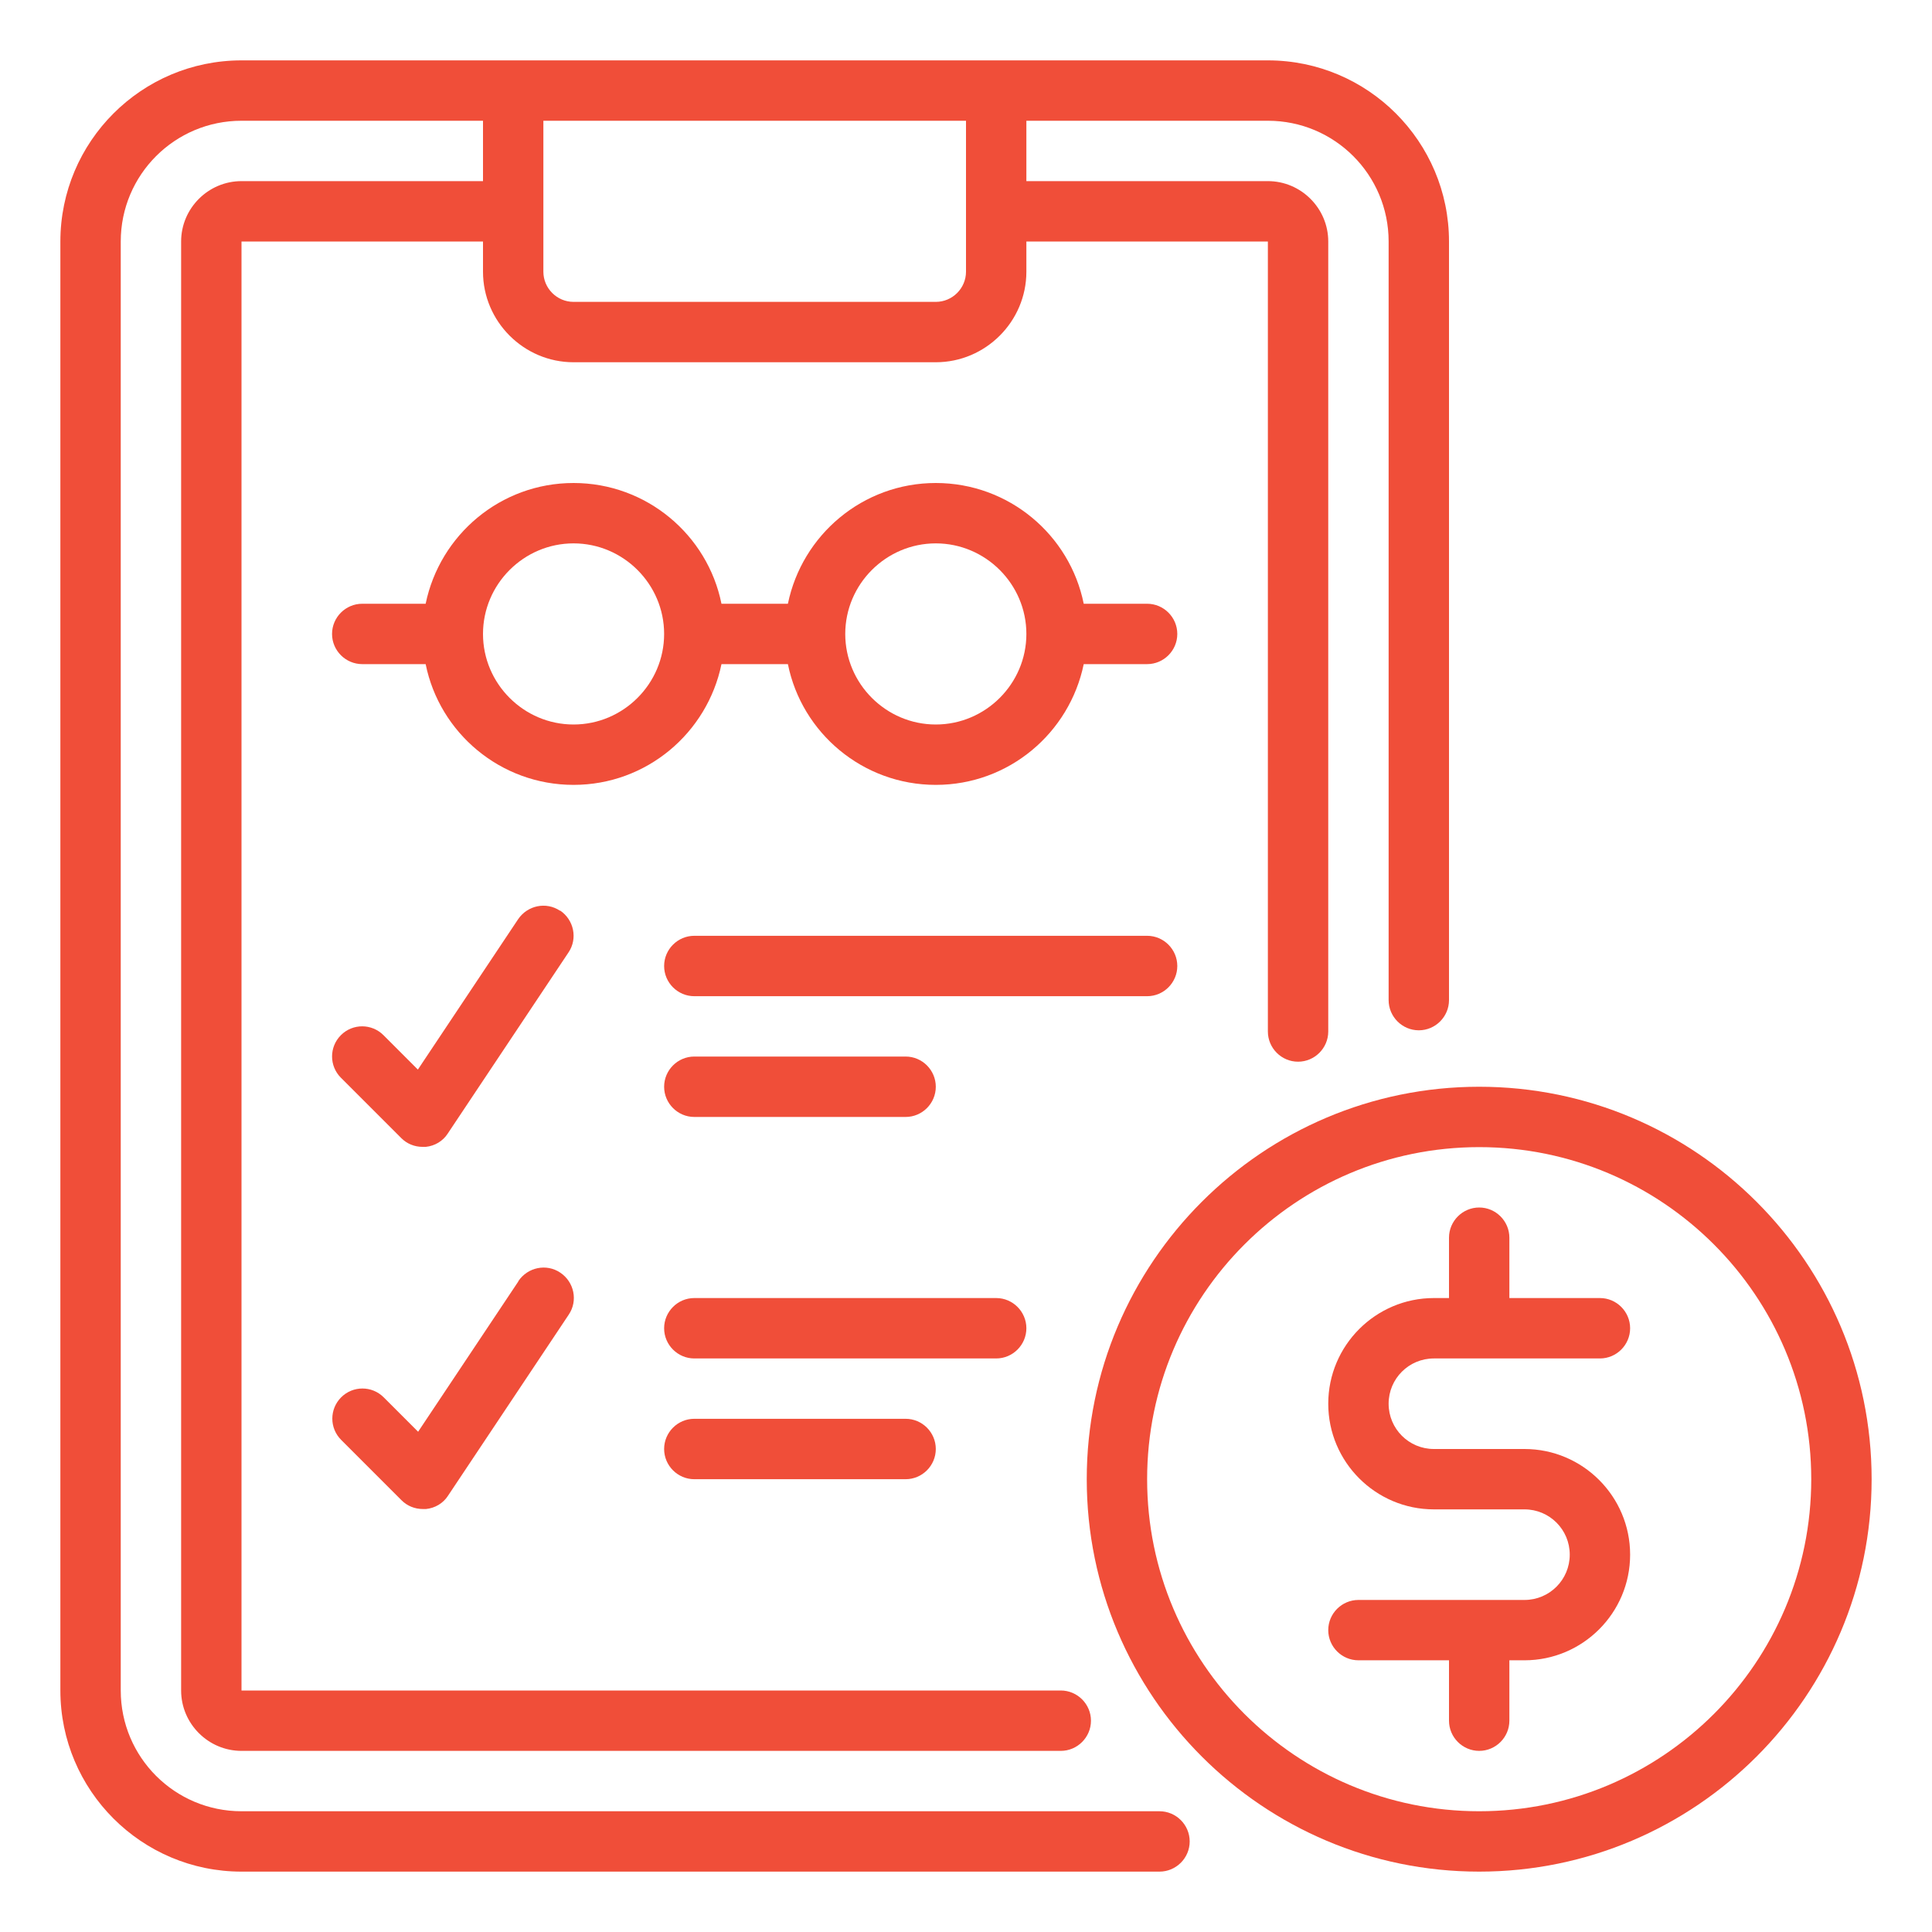
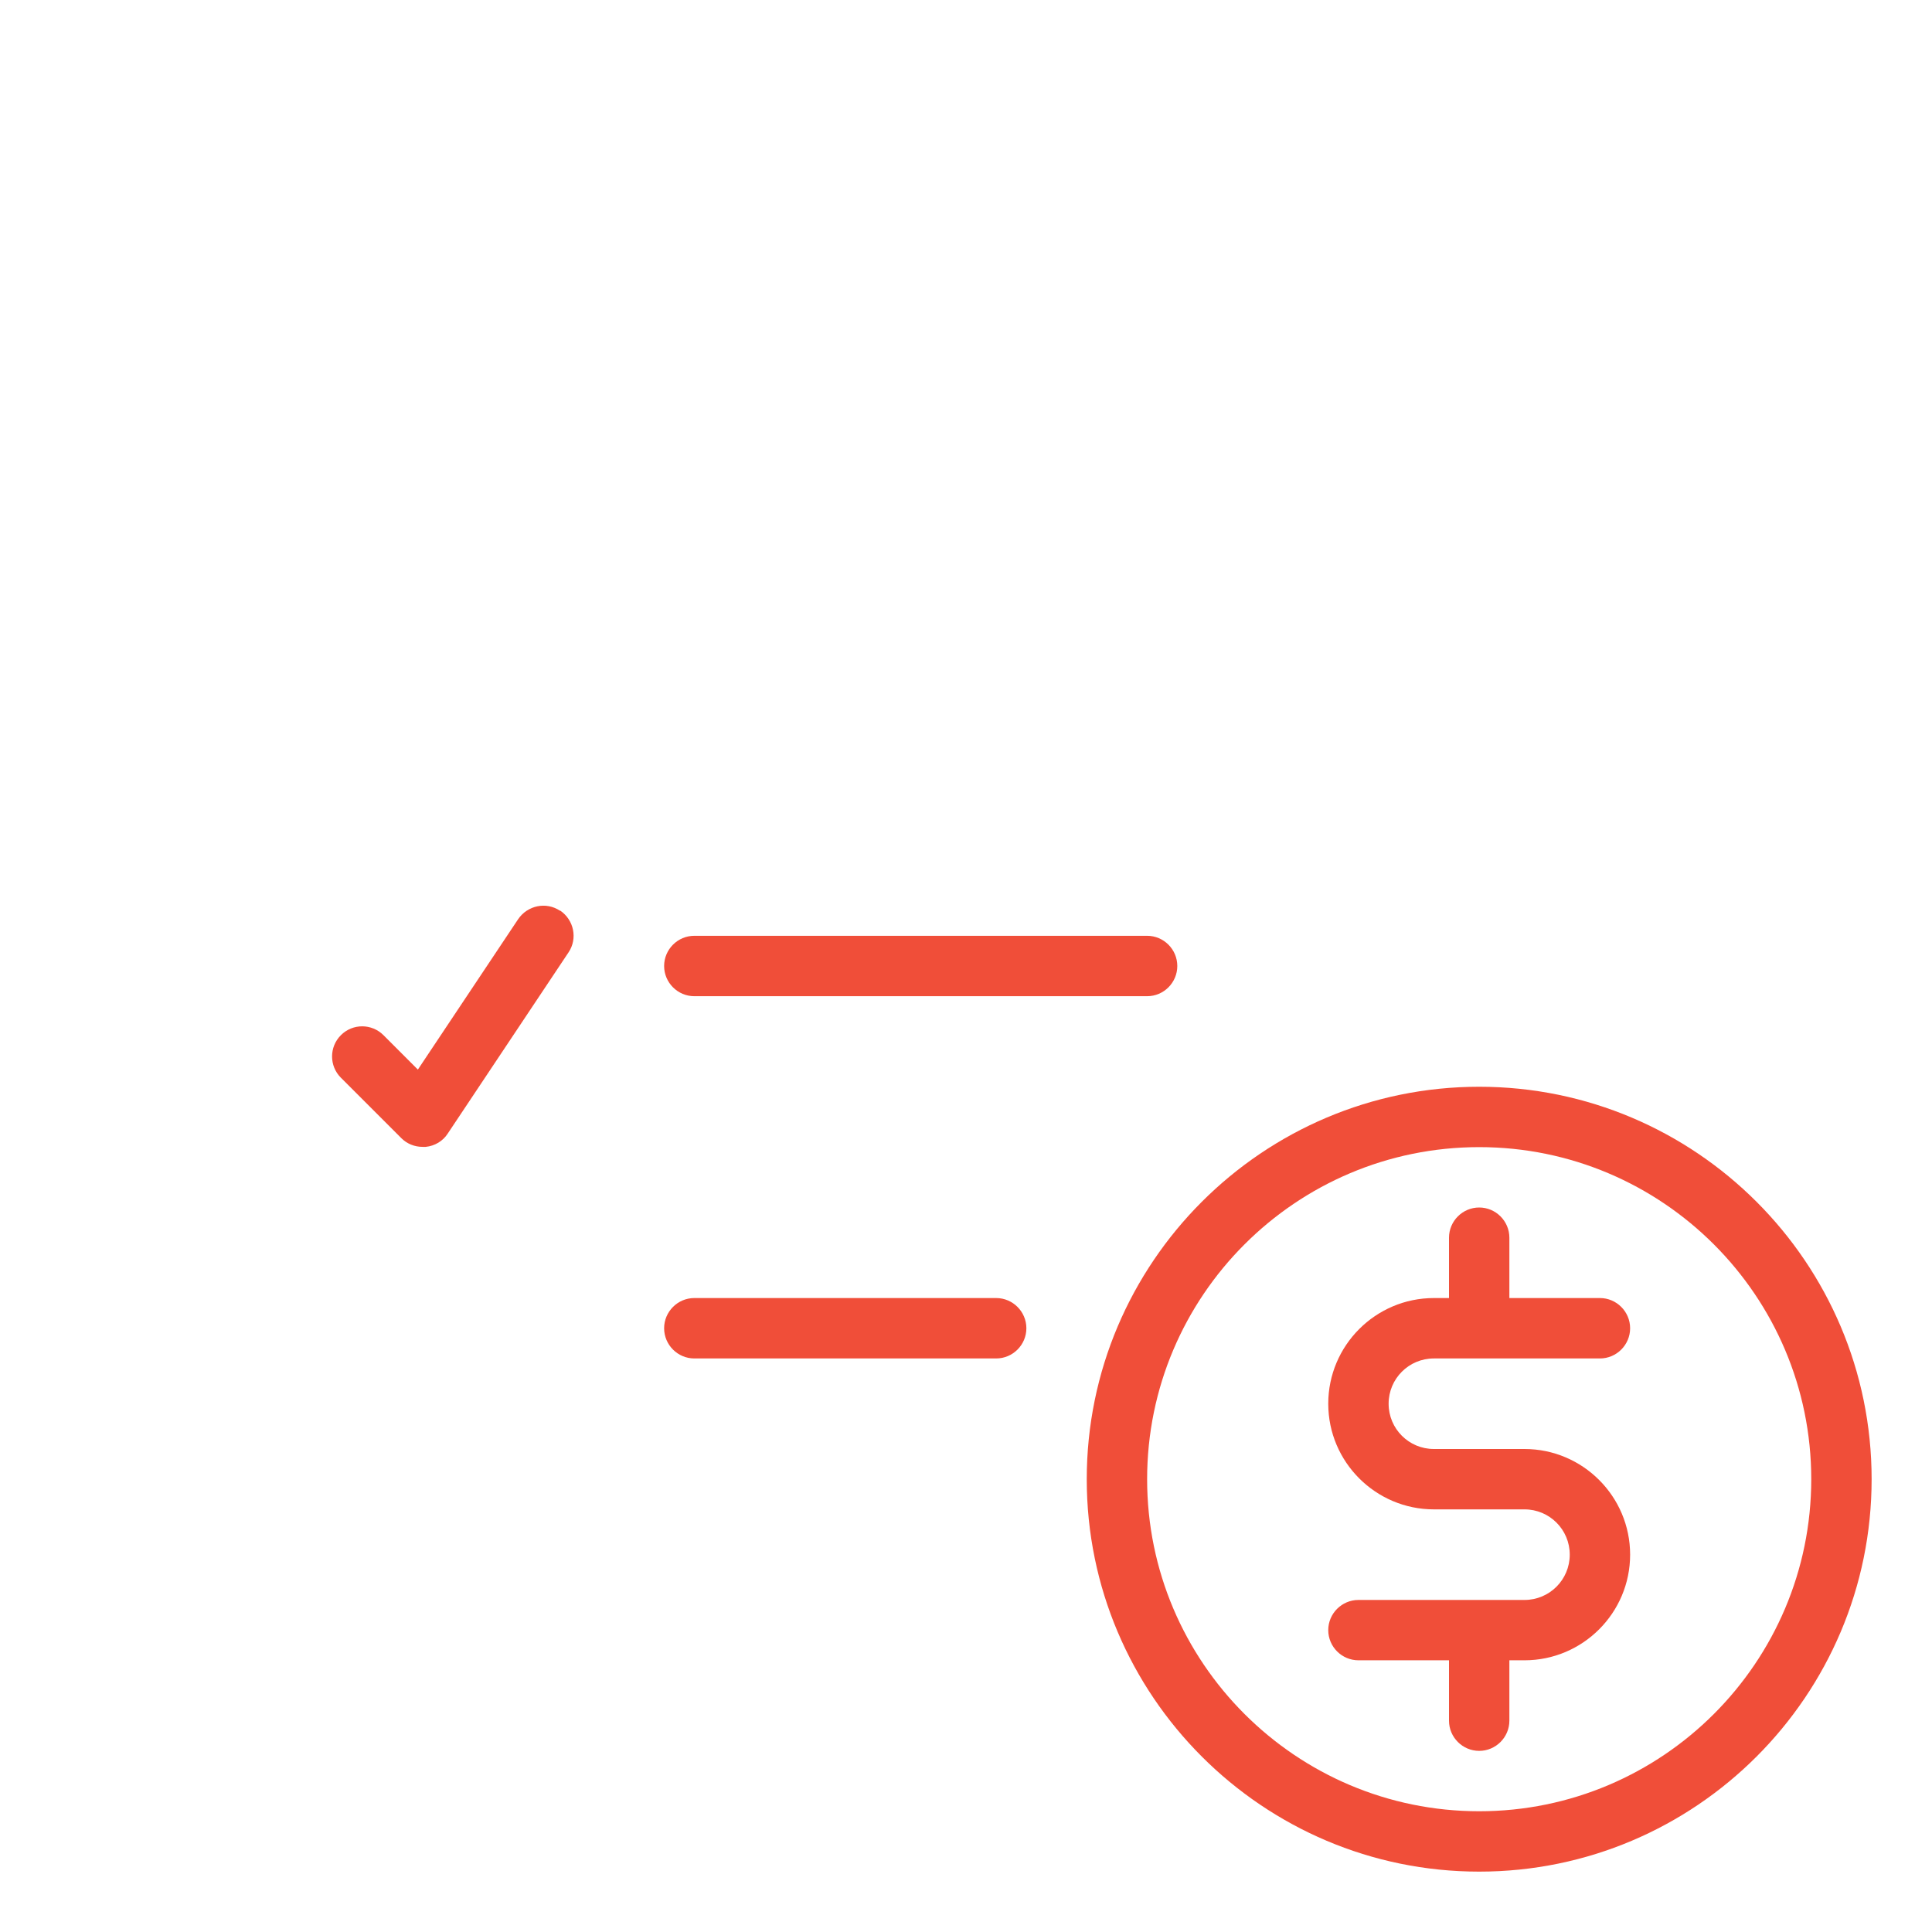
<svg xmlns="http://www.w3.org/2000/svg" width="60" height="60" viewBox="0 0 60 60" fill="none">
-   <path d="M36.009 56.25H7.5C5.428 56.25 3.75 54.572 3.75 52.5V7.5C3.75 5.428 5.428 3.75 7.5 3.75H15V5.625H7.5C6.469 5.625 5.625 6.469 5.625 7.5V52.5C5.625 53.531 6.469 54.375 7.5 54.375H32.944C33.459 54.375 33.881 53.953 33.881 53.438C33.881 52.922 33.459 52.5 32.944 52.5H7.5V7.5H15V8.438C15 9.984 16.266 11.25 17.812 11.25H29.062C30.609 11.25 31.875 9.984 31.875 8.438V7.5H39.375V32.034C39.375 32.55 39.797 32.972 40.312 32.972C40.828 32.972 41.25 32.55 41.25 32.034V7.5C41.25 6.469 40.406 5.625 39.375 5.625H31.875V3.75H39.375C41.447 3.75 43.125 5.428 43.125 7.5V31.059C43.125 31.575 43.547 31.997 44.062 31.997C44.578 31.997 45 31.575 45 31.059V7.5C45 4.397 42.478 1.875 39.375 1.875H7.5C4.397 1.875 1.875 4.397 1.875 7.5V52.5C1.875 55.603 4.397 58.125 7.5 58.125H36.009C36.525 58.125 36.947 57.703 36.947 57.188C36.947 56.672 36.525 56.25 36.009 56.25ZM30 3.75V8.438C30 8.953 29.578 9.375 29.062 9.375H17.812C17.297 9.375 16.875 8.953 16.875 8.438V3.75H30Z" fill="#F04E39" />
-   <path d="M35.625 18.75H33.656C33.225 16.613 31.331 15 29.062 15C26.794 15 24.909 16.613 24.469 18.75H22.406C21.975 16.613 20.081 15 17.812 15C15.544 15 13.659 16.613 13.219 18.75H11.25C10.734 18.75 10.312 19.172 10.312 19.688C10.312 20.203 10.734 20.625 11.25 20.625H13.219C13.65 22.762 15.544 24.375 17.812 24.375C20.081 24.375 21.966 22.762 22.406 20.625H24.469C24.9 22.762 26.794 24.375 29.062 24.375C31.331 24.375 33.216 22.762 33.656 20.625H35.625C36.141 20.625 36.562 20.203 36.562 19.688C36.562 19.172 36.141 18.75 35.625 18.75ZM17.812 22.5C16.266 22.5 15 21.234 15 19.688C15 18.141 16.266 16.875 17.812 16.875C19.359 16.875 20.625 18.141 20.625 19.688C20.625 21.234 19.359 22.5 17.812 22.5ZM29.062 22.5C27.516 22.5 26.25 21.234 26.25 19.688C26.25 18.141 27.516 16.875 29.062 16.875C30.609 16.875 31.875 18.141 31.875 19.688C31.875 21.234 30.609 22.5 29.062 22.5Z" fill="#F04E39" />
  <path d="M36.562 30C36.562 29.484 36.141 29.062 35.625 29.062H21.562C21.047 29.062 20.625 29.484 20.625 30C20.625 30.516 21.047 30.938 21.562 30.938H35.625C36.141 30.938 36.562 30.516 36.562 30Z" fill="#F04E39" />
-   <path d="M21.562 34.688H28.125C28.641 34.688 29.062 34.266 29.062 33.75C29.062 33.234 28.641 32.812 28.125 32.812H21.562C21.047 32.812 20.625 33.234 20.625 33.75C20.625 34.266 21.047 34.688 21.562 34.688Z" fill="#F04E39" />
  <path d="M31.875 41.25C31.875 40.734 31.453 40.312 30.938 40.312H21.562C21.047 40.312 20.625 40.734 20.625 41.25C20.625 41.766 21.047 42.188 21.562 42.188H30.938C31.453 42.188 31.875 41.766 31.875 41.25Z" fill="#F04E39" />
-   <path d="M21.562 44.062C21.047 44.062 20.625 44.484 20.625 45C20.625 45.516 21.047 45.938 21.562 45.938H28.125C28.641 45.938 29.062 45.516 29.062 45C29.062 44.484 28.641 44.062 28.125 44.062H21.562Z" fill="#F04E39" />
  <path d="M17.393 28.285C16.962 27.995 16.381 28.117 16.09 28.548L12.977 33.217L11.909 32.148C11.543 31.782 10.952 31.782 10.587 32.148C10.221 32.514 10.221 33.104 10.587 33.47L12.462 35.345C12.64 35.523 12.874 35.617 13.127 35.617H13.221C13.502 35.589 13.755 35.438 13.905 35.204L17.655 29.579C17.946 29.148 17.824 28.567 17.393 28.276V28.285Z" fill="#F04E39" />
-   <path d="M16.098 39.795L12.985 44.464L11.916 43.395C11.551 43.03 10.96 43.03 10.595 43.395C10.229 43.761 10.229 44.352 10.595 44.717L12.47 46.592C12.648 46.77 12.882 46.864 13.135 46.864H13.229C13.51 46.836 13.763 46.686 13.913 46.452L17.663 40.827C17.954 40.395 17.832 39.814 17.401 39.524C16.97 39.233 16.388 39.355 16.098 39.786V39.795Z" fill="#F04E39" />
  <path d="M44.531 42.188H49.688C50.203 42.188 50.625 41.766 50.625 41.25C50.625 40.734 50.203 40.312 49.688 40.312H46.875V38.438C46.875 37.922 46.453 37.5 45.938 37.5C45.422 37.5 45 37.922 45 38.438V40.312H44.531C42.722 40.312 41.25 41.784 41.25 43.594C41.25 45.403 42.722 46.875 44.531 46.875H47.344C48.122 46.875 48.75 47.503 48.75 48.281C48.75 49.059 48.122 49.688 47.344 49.688H42.188C41.672 49.688 41.25 50.109 41.25 50.625C41.25 51.141 41.672 51.562 42.188 51.562H45V53.438C45 53.953 45.422 54.375 45.938 54.375C46.453 54.375 46.875 53.953 46.875 53.438V51.562H47.344C49.153 51.562 50.625 50.091 50.625 48.281C50.625 46.472 49.153 45 47.344 45H44.531C43.753 45 43.125 44.372 43.125 43.594C43.125 42.816 43.753 42.188 44.531 42.188Z" fill="#F04E39" />
  <path d="M45.938 33.75C39.216 33.75 33.75 39.216 33.75 45.938C33.75 52.659 39.216 58.125 45.938 58.125C52.659 58.125 58.125 52.659 58.125 45.938C58.125 39.216 52.659 33.75 45.938 33.75ZM45.938 56.25C40.247 56.25 35.625 51.628 35.625 45.938C35.625 40.247 40.247 35.625 45.938 35.625C51.628 35.625 56.25 40.247 56.25 45.938C56.25 51.628 51.628 56.25 45.938 56.25Z" fill="#F04E39" />
</svg>